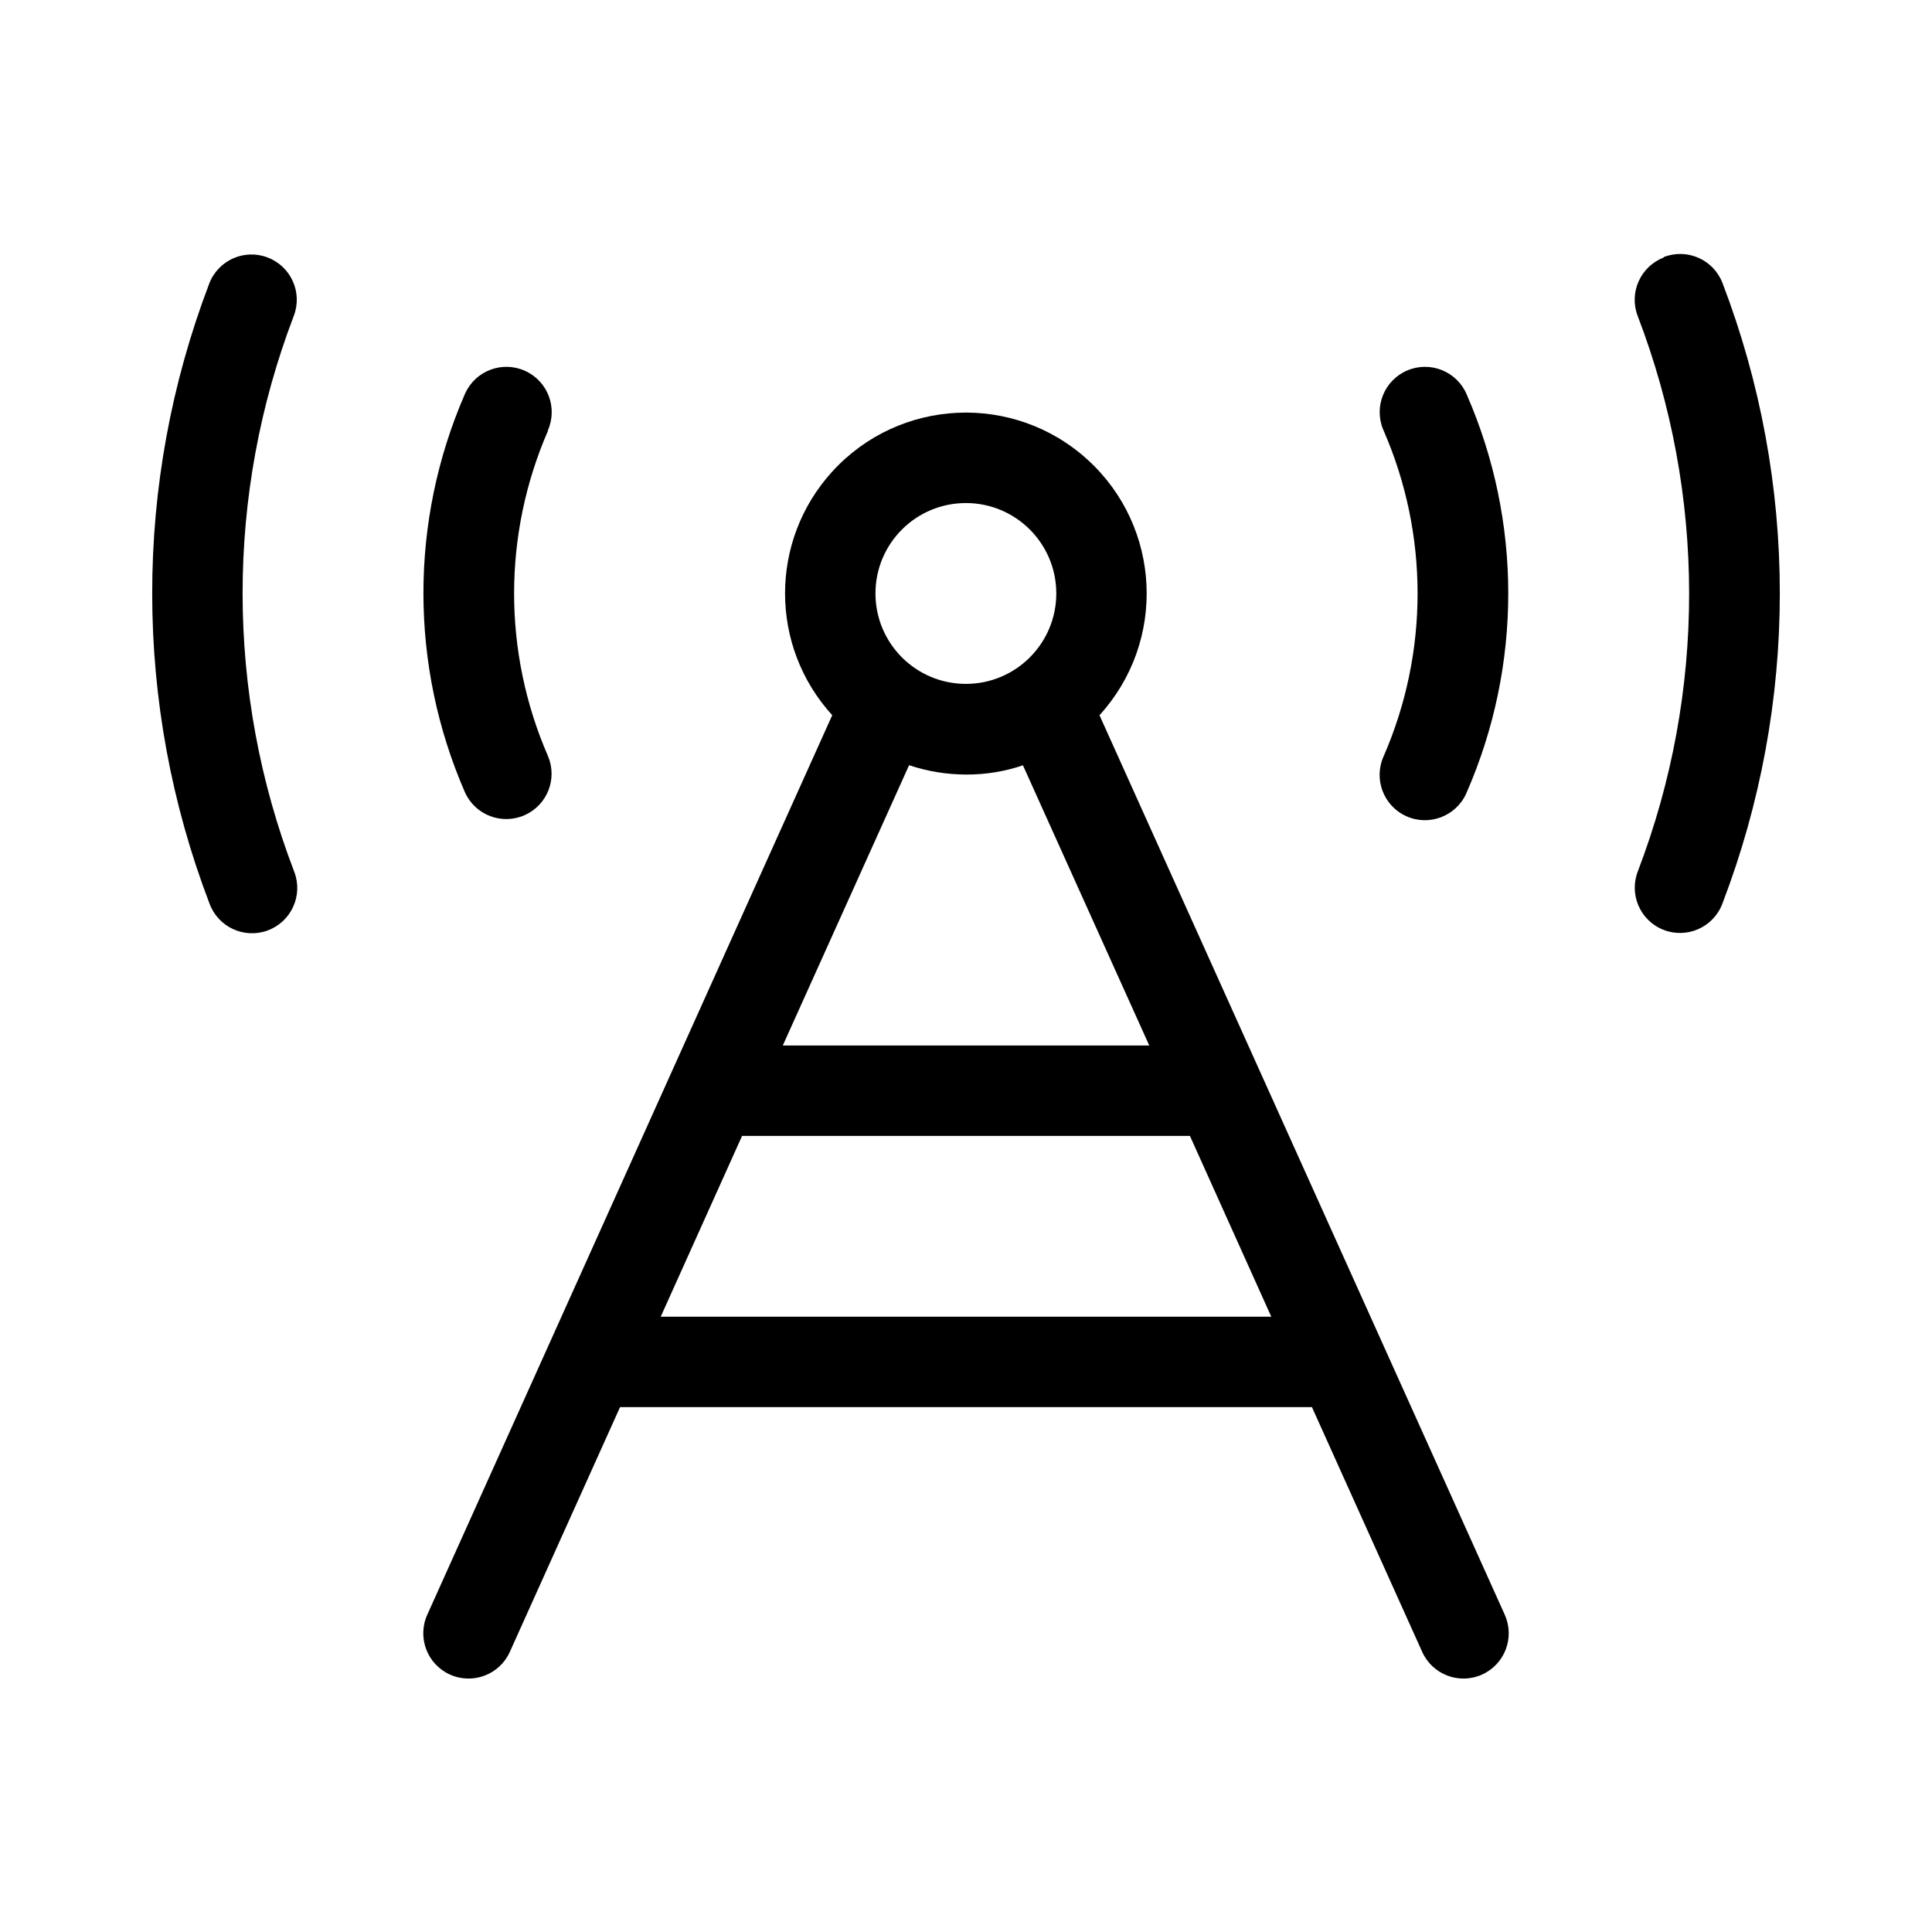
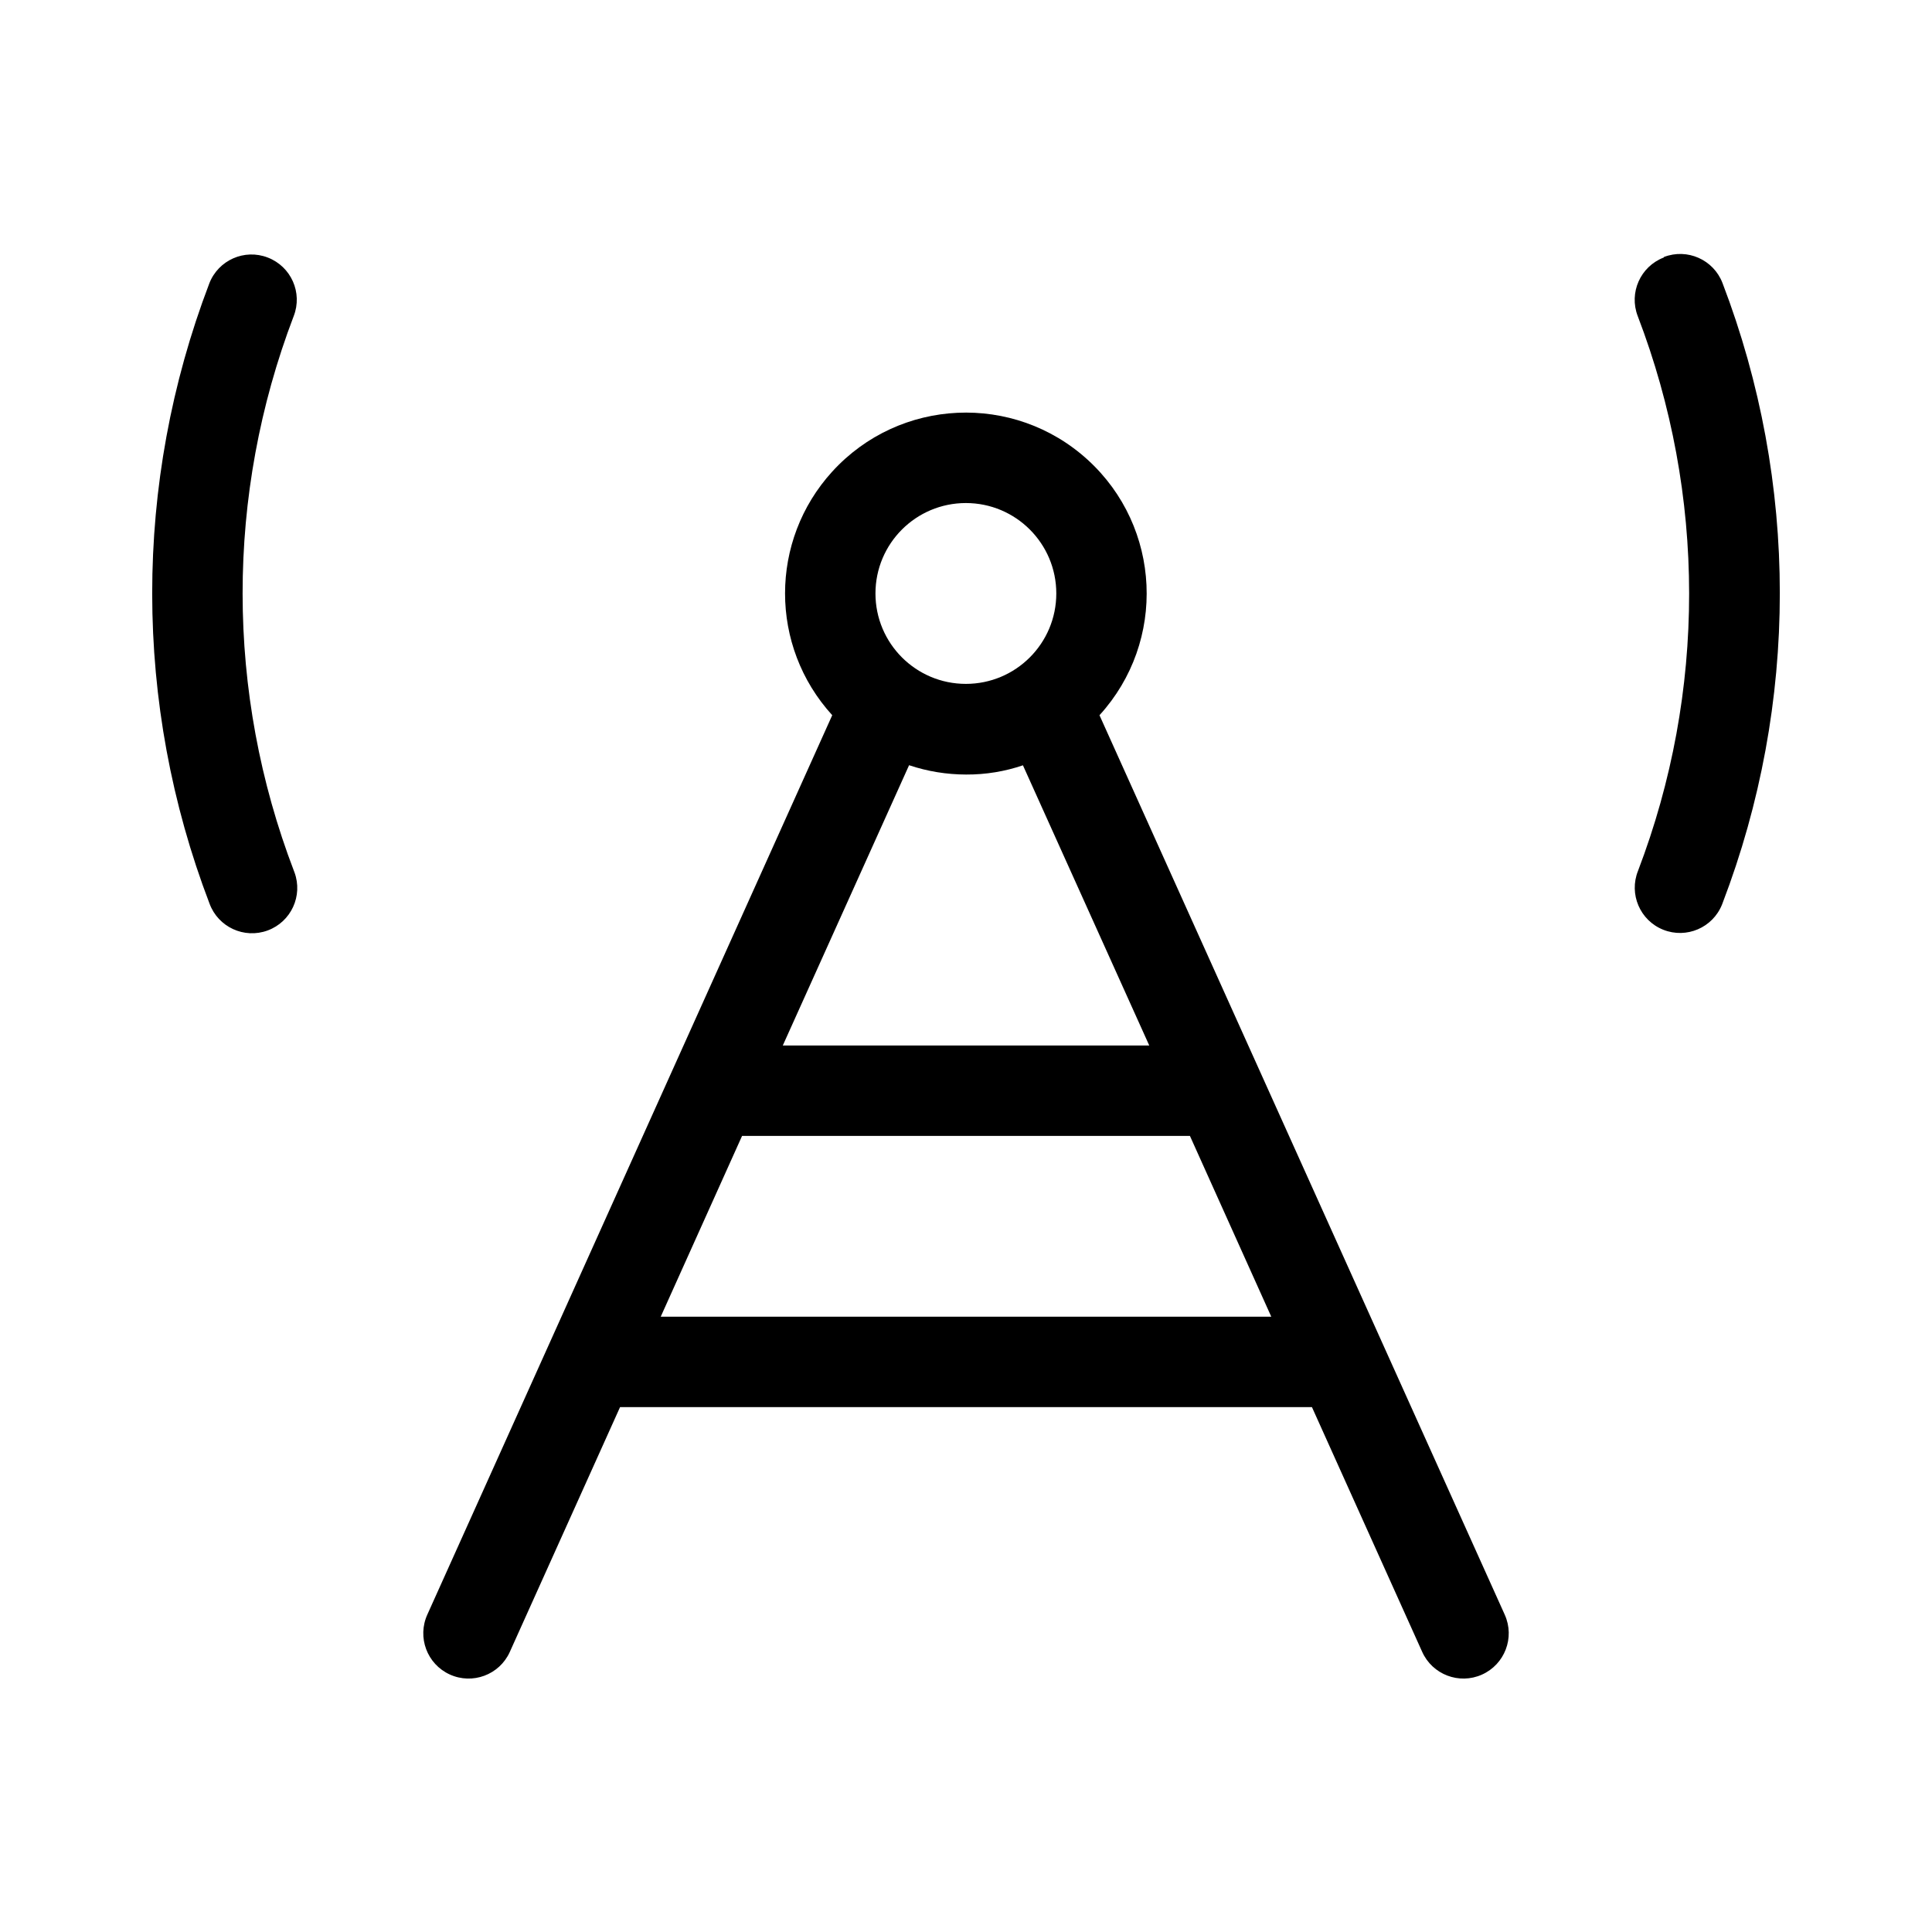
<svg xmlns="http://www.w3.org/2000/svg" id="_图层_1" data-name="图层 1" viewBox="0 0 800 800">
  <g id="Group_399" data-name="Group 399">
    <path id="_3" data-name=" 3" d="M110.87,106.64c-9.64-3.73-20.47,1.07-24.2,10.71,0,.02-.01.04-.02.06-31.55,82.69-31.5,174.12.12,256.78,3.59,9.71,14.36,14.67,24.07,11.09,9.71-3.59,14.67-14.36,11.09-24.07-.06-.16-.12-.31-.18-.47-28.35-74-28.39-155.85-.12-229.88,3.73-9.64-1.07-20.47-10.71-24.2-.02,0-.04-.01-.06-.02h0ZM688.9,106.64c-9.65,3.72-14.47,14.56-10.76,24.22,28.35,73.96,28.39,155.78.12,229.76-3.84,9.61.83,20.52,10.44,24.36,9.61,3.84,20.52-.83,24.36-10.44.06-.15.12-.31.18-.47,31.66-82.71,31.66-174.2,0-256.9-3.72-9.65-14.56-14.47-24.22-10.76l-.11.23Z" />
-     <path id="_2" data-name=" 2" d="M226.8,178.35c4.25-9.45.04-20.55-9.41-24.8-9.45-4.25-20.55-.04-24.8,9.41-.06.14-.12.27-.18.41-22.81,52.54-22.77,112.21.12,164.72,4.25,9.45,15.35,13.66,24.8,9.41,9.29-4.18,13.55-15,9.59-24.39-18.72-42.97-18.72-91.8,0-134.77h-.12ZM607.35,163.38c-4.02-9.55-15.02-14.03-24.57-10.01-9.55,4.02-14.03,15.02-10.01,24.57.06.14.12.28.18.41,18.72,42.97,18.72,91.8,0,134.77-4.28,9.43-.1,20.55,9.33,24.83,9.43,4.28,20.55.1,24.83-9.33.08-.18.16-.35.23-.53,22.93-52.51,22.93-112.21,0-164.72Z" />
    <path id="_1" data-name=" 1" d="M399.95,208.3c20.68,0,37.44,16.76,37.44,37.44s-16.76,37.44-37.44,37.44-37.44-16.76-37.44-37.44h0c0-20.68,16.76-37.44,37.44-37.44ZM455.28,296.15c27.85-30.56,25.66-77.92-4.9-105.77-30.56-27.85-77.92-25.66-105.77,4.9-26.05,28.58-26.05,72.29,0,100.87l-167.64,372.37c-4.3,9.42-.16,20.54,9.26,24.84,9.42,4.3,20.54.16,24.84-9.26.02-.05.04-.09.06-.14l45.62-101.3h286.5l45.63,101.3c4.22,9.45,15.31,13.69,24.76,9.46s13.69-15.31,9.46-24.76c-.02-.05-.04-.09-.06-.14l-167.77-372.37ZM526.41,545.22h-252.82l33.69-74.87h185.44l33.69,74.87ZM423.56,316.86l52.32,116.05h-151.74l52.29-116.05c7.62,2.55,15.6,3.85,23.63,3.86,8.04.04,16.03-1.26,23.63-3.86h-.14Z" />
  </g>
</svg>